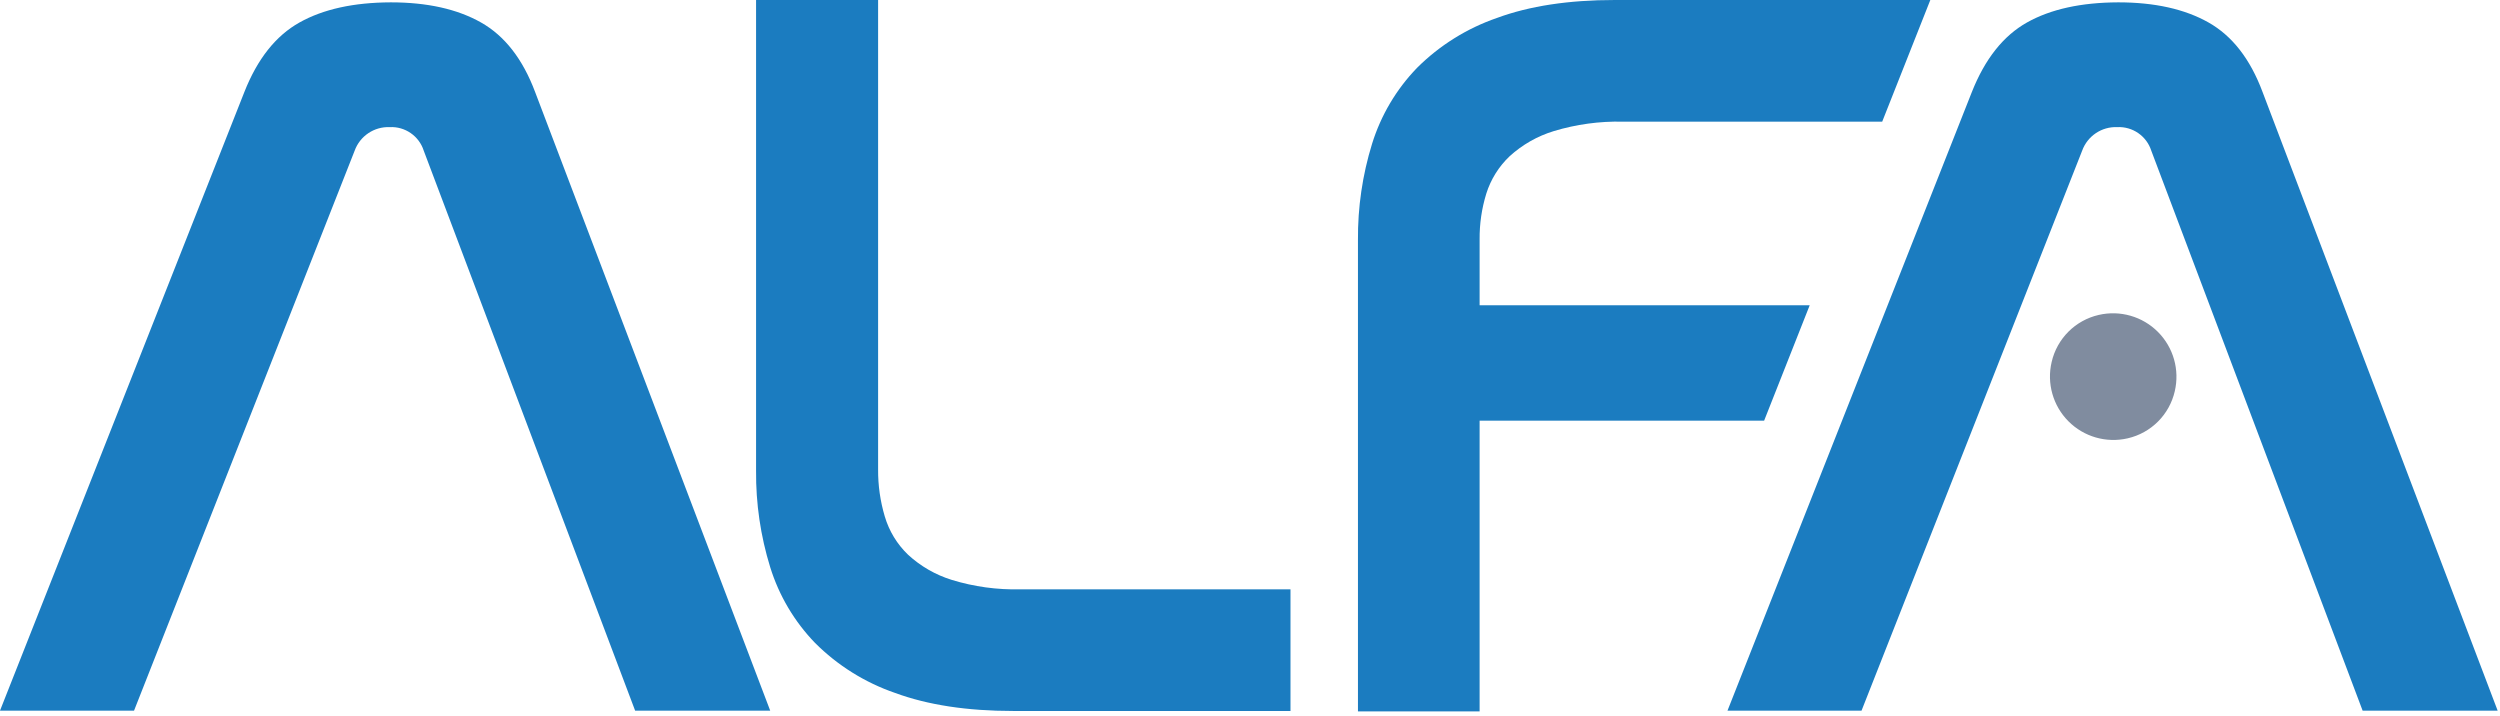
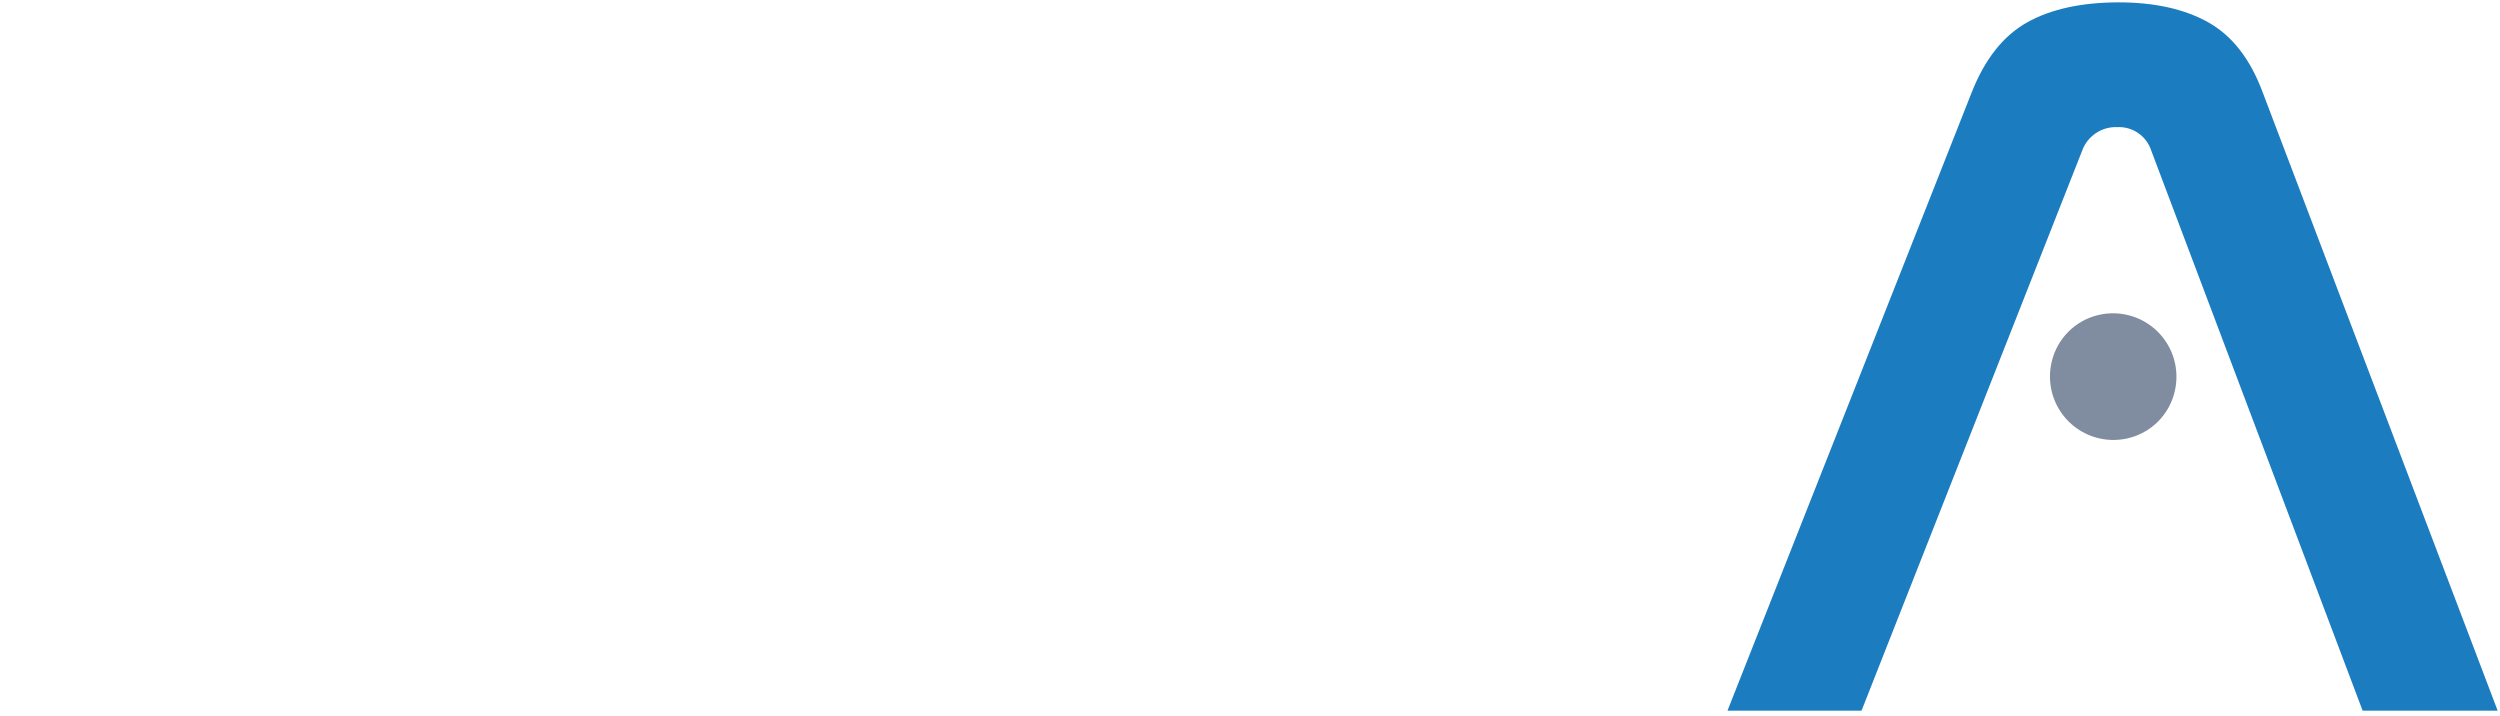
<svg xmlns="http://www.w3.org/2000/svg" height="152" viewBox="0 0 531 152" width="531">
  <g fill="none" fill-rule="evenodd">
    <path d="m445.77 66.89c-4.975 1.14-8.86 5.025-10 10-1.067 4.533.282 9.295 3.569 12.594 3.287 3.299 8.044 4.666 12.581 3.616 4.975-1.14 8.86-5.025 10-10 1.067-4.533-.282-9.295-3.569-12.594-3.287-3.299-8.044-4.666-12.581-3.616z" fill="#808c9f" />
    <g fill="#1b7cc0">
-       <path d="m186.51 0v99.7c-.025 3.385.454 6.755 1.42 10 .911 3.086 2.61 5.881 4.93 8.11 2.663 2.456 5.84 4.288 9.3 5.36 4.717 1.448 9.637 2.123 14.57 2h57.37v25.84h-58.91c-9.78 0-18.137-1.277-25.07-3.83-6.401-2.201-12.215-5.833-17-10.62-4.393-4.543-7.657-10.054-9.53-16.09-2.048-6.632-3.06-13.54-3-20.48v-99.99z" />
-       <path d="m28.47 150.94h-28.47l51.9-131.39c2.773-7.033 6.68-11.96 11.72-14.78s11.5-4.243 19.38-4.27c7.733 0 14.12 1.423 19.16 4.27s8.873 7.773 11.5 14.78l49.93 131.39h-28.69l-44.9-118.94c-.994-3.111-3.958-5.164-7.22-5-3.307-.133-6.32 1.889-7.45 5z" />
-       <path d="m410 0-10.22 25.84h-55.07c-4.965-.113-9.916.562-14.67 2-3.501 1.066-6.719 2.901-9.42 5.37-2.278 2.17-3.97 4.881-4.92 7.88-.977 3.157-1.46 6.446-1.43 9.75v14h70.11l-9.68 24.51h-60.43v61.75h-25.84v-100.1c-.059-6.937.952-13.842 3-20.47 1.875-6.038 5.139-11.552 9.53-16.1 4.79-4.78 10.603-8.412 17-10.62 6.887-2.54 15.233-3.81 25.04-3.81z" />
      <path d="m395.39 150.94h-28.47l51.9-131.39c2.787-7.033 6.693-11.96 11.72-14.78s11.487-4.243 19.38-4.27c7.727 0 14.113 1.423 19.16 4.27s8.877 7.773 11.49 14.78l49.93 131.39h-28.68l-44.89-118.94c-1.001-3.111-3.966-5.162-7.23-5-3.307-.133-6.32 1.889-7.45 5z" />
    </g>
  </g>
</svg>